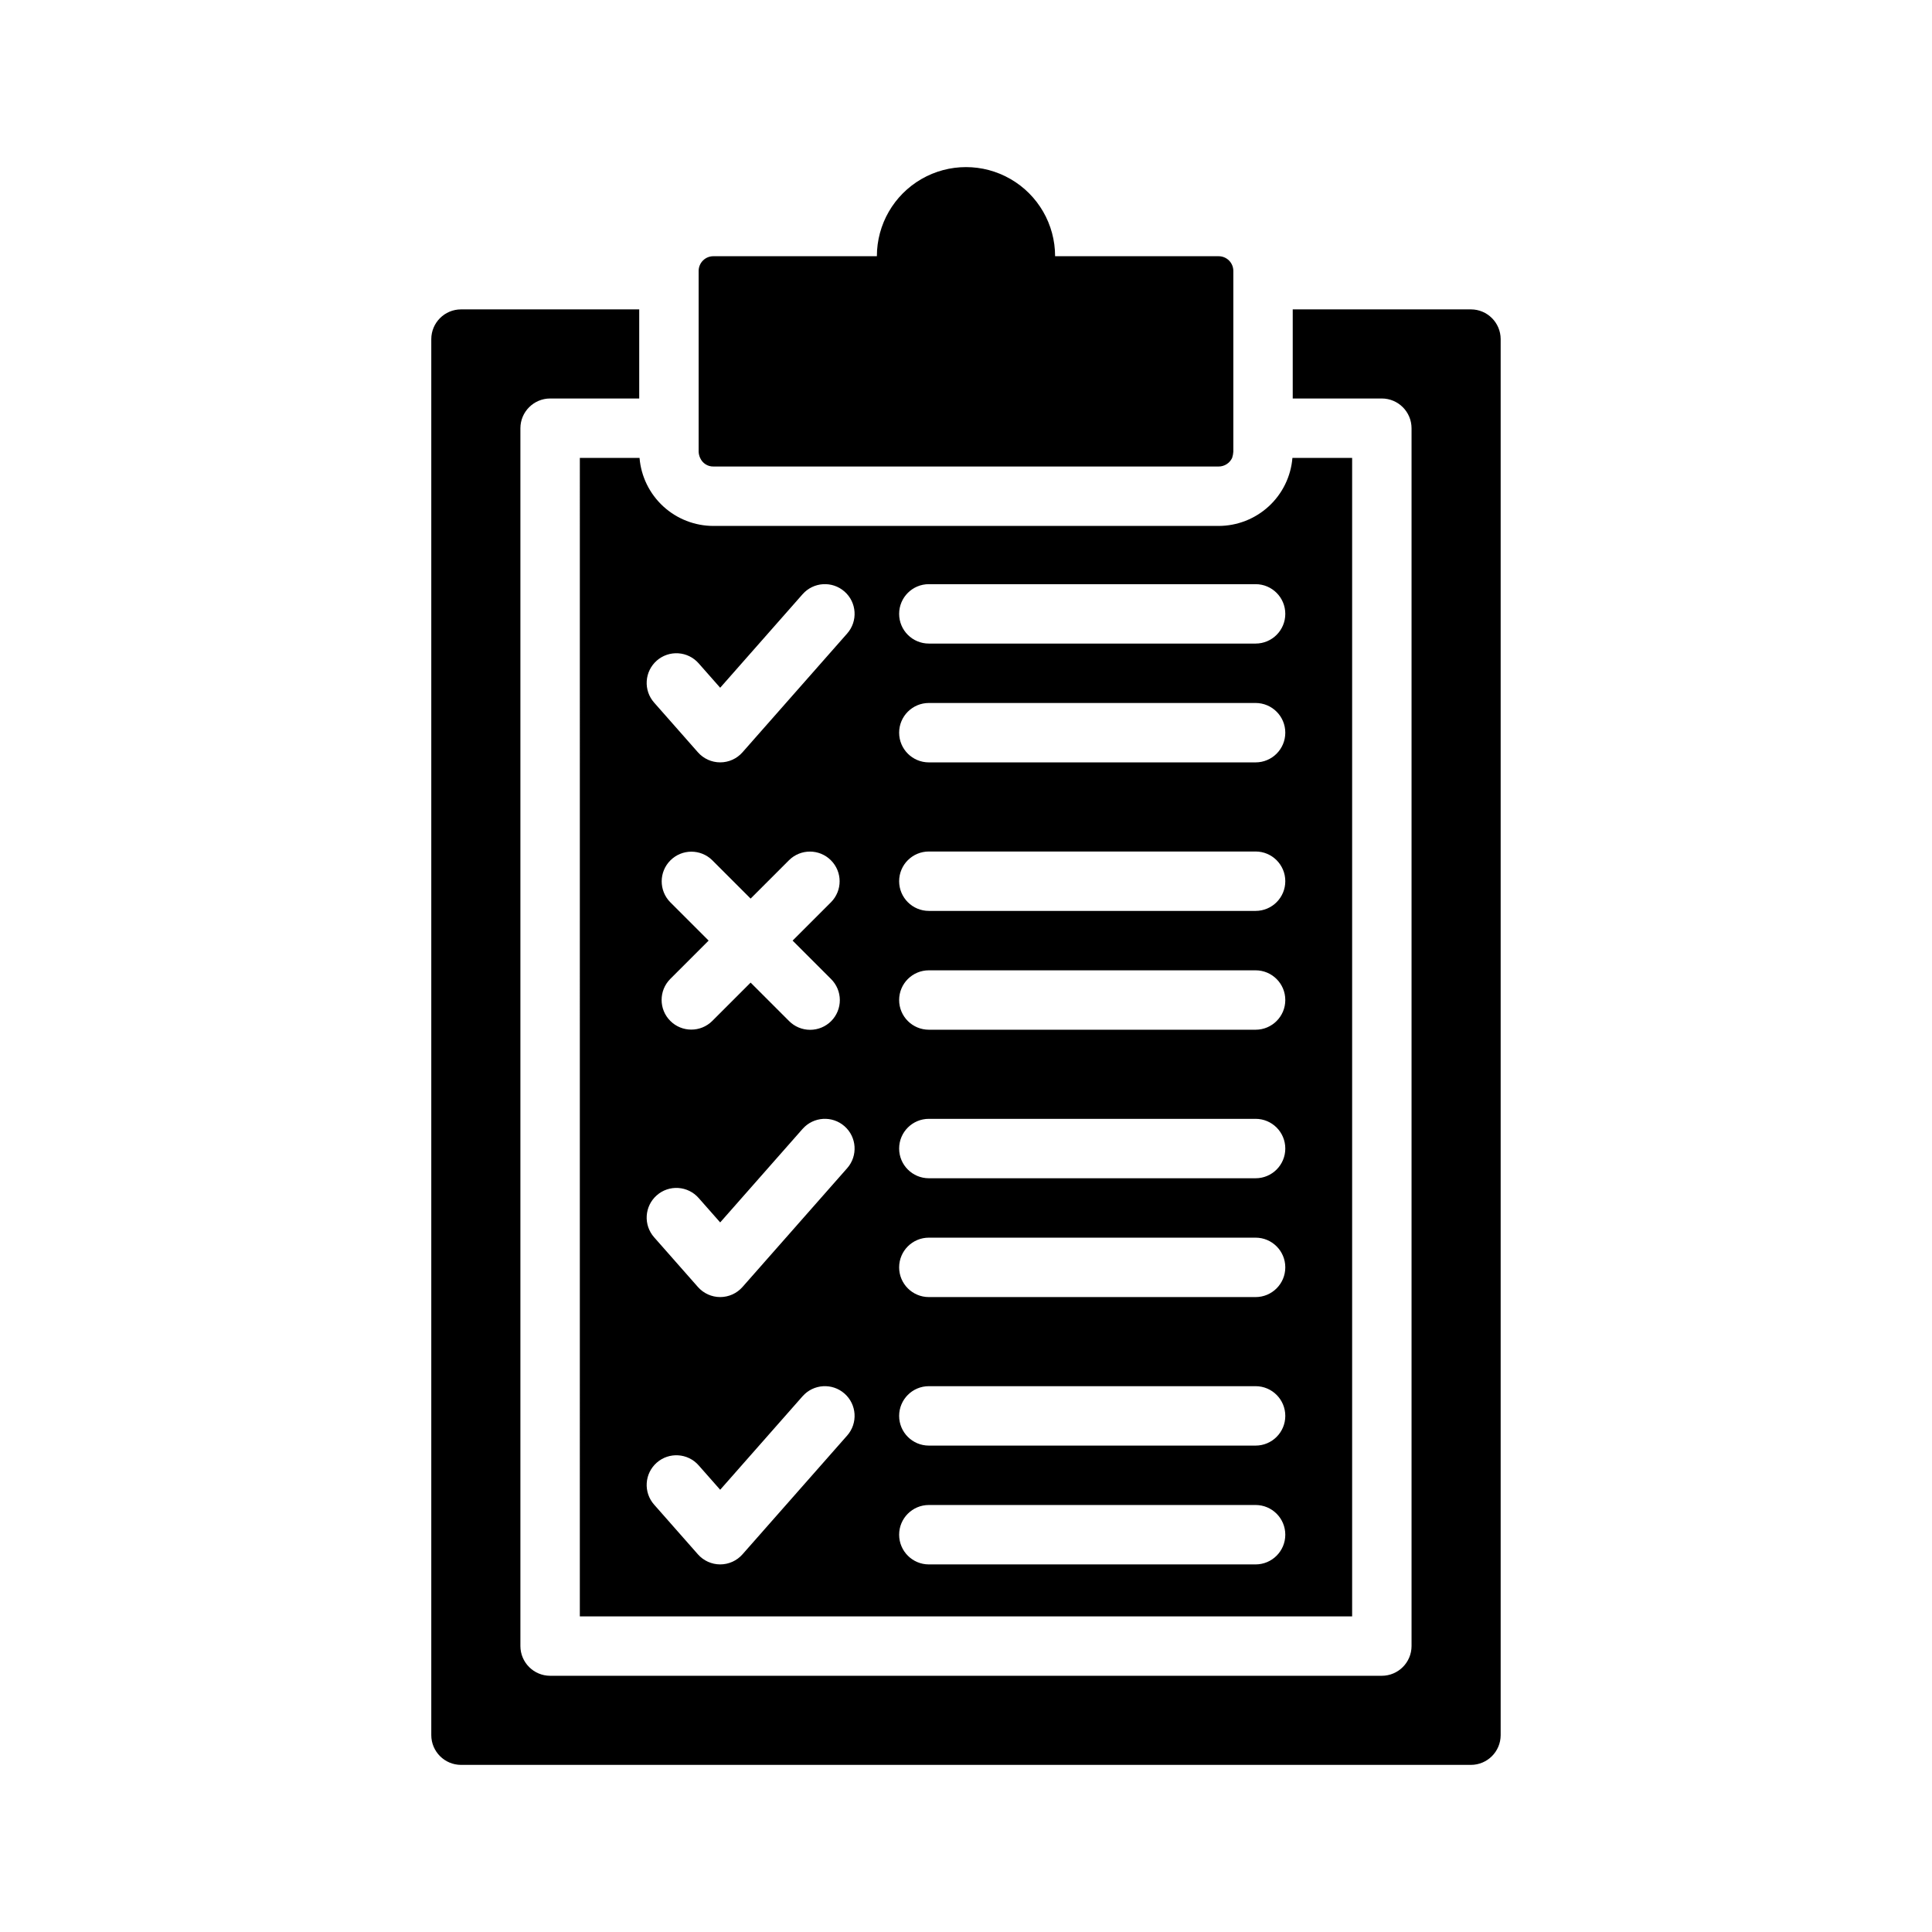
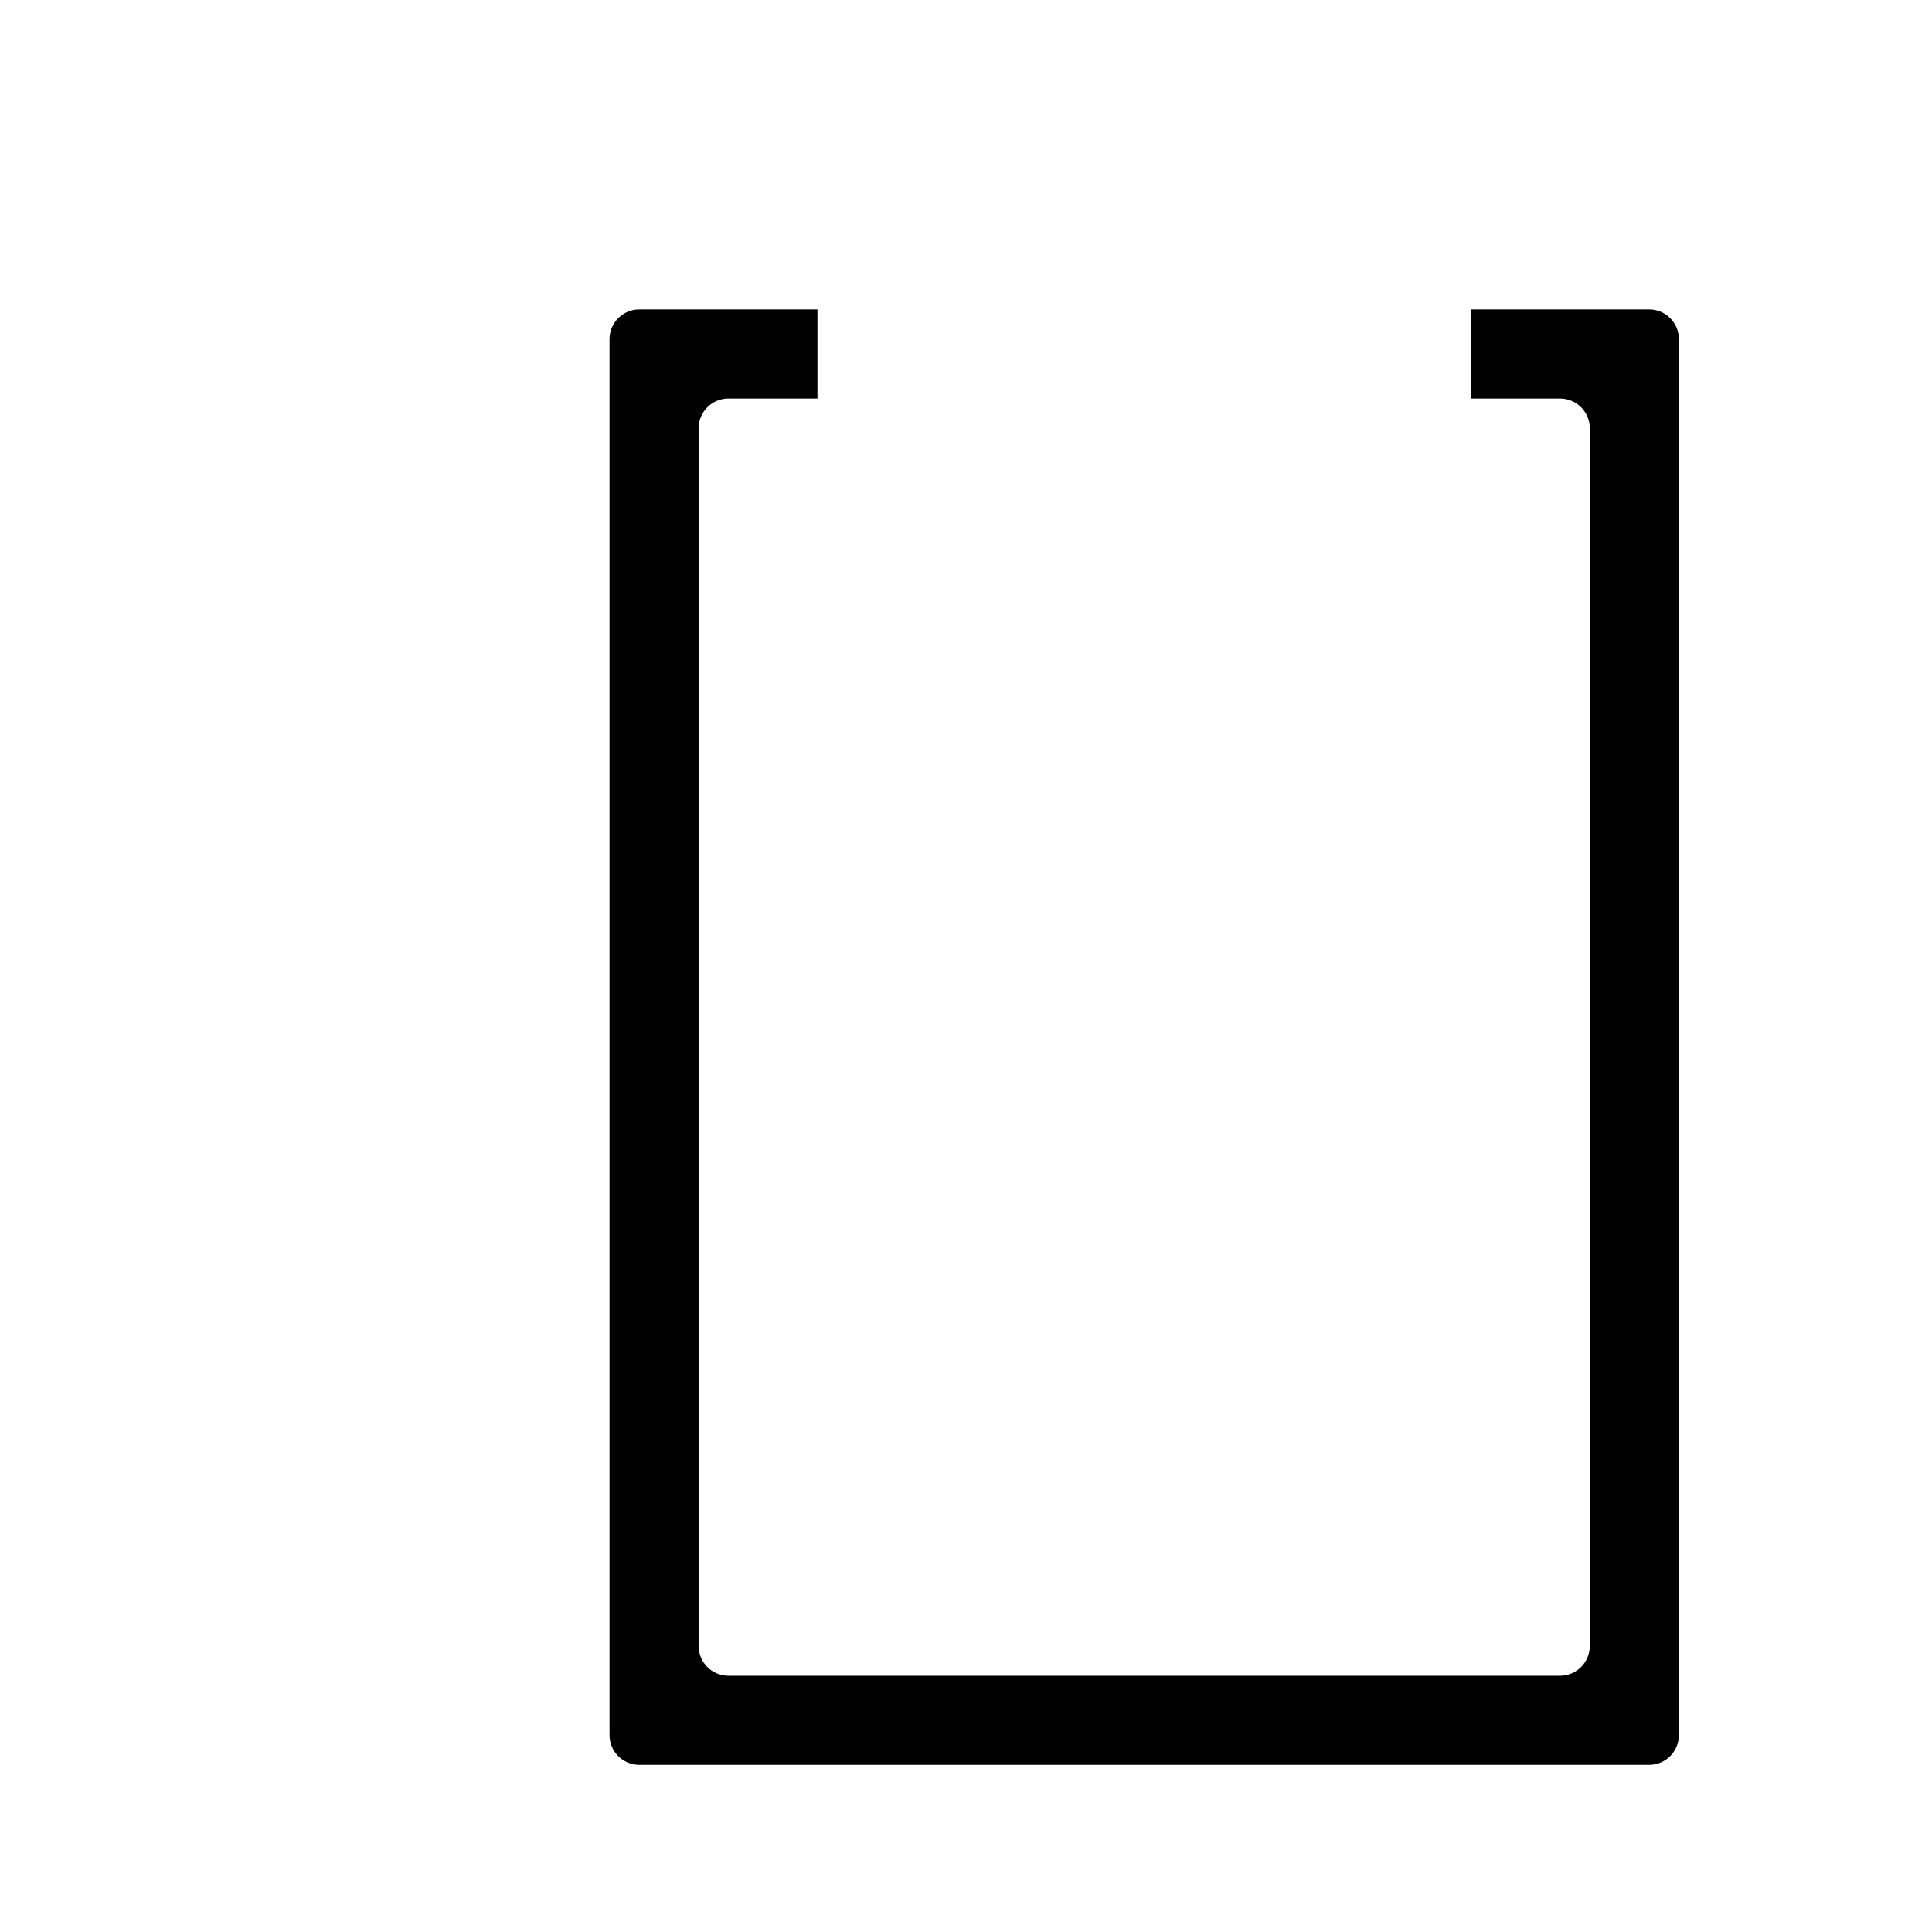
<svg xmlns="http://www.w3.org/2000/svg" fill="#000000" width="800px" height="800px" version="1.1" viewBox="144 144 512 512">
  <g>
-     <path d="m533.82 225.99h-47.234v23.617h23.617v-0.004c4.344 0.016 7.859 3.531 7.871 7.875v322.75-0.004c-0.012 4.344-3.527 7.859-7.871 7.875h-220.42c-4.34-0.016-7.859-3.531-7.871-7.875v-322.75 0.004c0.012-4.344 3.531-7.859 7.871-7.875h23.617v-23.617l-47.23 0.004c-4.344 0.012-7.859 3.527-7.875 7.871v369.98c0.016 4.344 3.531 7.859 7.875 7.871h267.65c4.34-0.012 7.859-3.527 7.871-7.871v-369.98c-0.012-4.344-3.531-7.859-7.871-7.871z" />
-     <path d="m297.66 572.36h204.67v-307.01h-15.824c-0.406 4.918-2.648 9.5-6.281 12.84-3.633 3.34-8.387 5.191-13.32 5.188h-133.82c-4.934 0.004-9.688-1.848-13.32-5.188s-5.875-7.922-6.281-12.84h-15.82zm92.496-273.55h86.594-0.004c4.348 0 7.871 3.523 7.871 7.871 0 4.348-3.523 7.871-7.871 7.871h-86.594 0.004c-4.348 0-7.875-3.523-7.875-7.871 0-4.348 3.527-7.871 7.875-7.871zm0 31.488h86.594-0.004c4.348 0 7.871 3.523 7.871 7.871 0 4.348-3.523 7.871-7.871 7.871h-86.594 0.004c-4.348 0-7.875-3.523-7.875-7.871 0-4.348 3.527-7.871 7.875-7.871zm0 39.359h86.594-0.004c4.348 0 7.871 3.523 7.871 7.871 0 4.348-3.523 7.871-7.871 7.871h-86.594 0.004c-4.348 0-7.875-3.523-7.875-7.871 0-4.348 3.527-7.871 7.875-7.871zm0 31.488h86.594-0.004c4.348 0 7.871 3.523 7.871 7.871 0 4.348-3.523 7.871-7.871 7.871h-86.594 0.004c-4.348 0-7.875-3.523-7.875-7.871 0-4.348 3.527-7.871 7.875-7.871zm0 39.359h86.594-0.004c4.348 0 7.871 3.523 7.871 7.871s-3.523 7.875-7.871 7.875h-86.594 0.004c-4.348 0-7.875-3.527-7.875-7.875s3.527-7.871 7.875-7.871zm0 31.488h86.594-0.004c4.348 0 7.871 3.523 7.871 7.871s-3.523 7.875-7.871 7.875h-86.594 0.004c-4.348 0-7.875-3.527-7.875-7.875s3.527-7.871 7.875-7.871zm0 39.359h86.594-0.004c4.348 0 7.871 3.527 7.871 7.875 0 4.344-3.523 7.871-7.871 7.871h-86.594 0.004c-4.348 0-7.875-3.527-7.875-7.871 0-4.348 3.527-7.875 7.875-7.875zm0 31.488h86.594-0.004c4.348 0 7.871 3.523 7.871 7.871 0 4.348-3.523 7.875-7.871 7.875h-86.594 0.004c-4.348 0-7.875-3.527-7.875-7.875 0-4.348 3.527-7.871 7.875-7.871zm-72.117-223.76c1.562-1.379 3.613-2.082 5.699-1.949 2.082 0.129 4.027 1.086 5.406 2.652l5.711 6.477 21.836-24.785h0.004c2.875-3.266 7.848-3.578 11.113-0.703 3.262 2.871 3.578 7.848 0.703 11.109l-27.746 31.488c-1.492 1.699-3.644 2.668-5.906 2.668-2.258 0-4.41-0.969-5.906-2.668l-11.613-13.18c-1.383-1.566-2.086-3.613-1.953-5.699 0.129-2.082 1.086-4.027 2.652-5.41zm46.191 84.367c1.488 1.473 2.328 3.481 2.336 5.574 0.004 2.094-0.824 4.106-2.305 5.586s-3.492 2.312-5.586 2.305c-2.094-0.004-4.102-0.844-5.574-2.332l-10.18-10.18-10.18 10.18c-3.078 3.047-8.039 3.035-11.102-0.027s-3.074-8.027-0.027-11.105l10.18-10.18-10.18-10.18v0.004c-3.027-3.082-3.004-8.027 0.051-11.082 3.055-3.055 8-3.074 11.078-0.051l10.18 10.18 10.18-10.18c3.078-3.047 8.039-3.035 11.102 0.031 3.062 3.062 3.078 8.023 0.027 11.102l-10.18 10.18zm-46.195 57.328 0.004 0.004c1.562-1.383 3.613-2.086 5.699-1.953 2.082 0.129 4.027 1.086 5.406 2.652l5.711 6.477 21.836-24.785h0.004c2.875-3.262 7.848-3.578 11.113-0.703 3.262 2.875 3.578 7.848 0.703 11.113l-27.746 31.488c-1.492 1.695-3.644 2.668-5.906 2.668-2.258 0-4.41-0.973-5.906-2.668l-11.613-13.18c-1.383-1.566-2.086-3.617-1.953-5.699 0.129-2.086 1.086-4.031 2.652-5.41zm0 70.848 0.004 0.004c3.258-2.875 8.234-2.562 11.105 0.699l5.711 6.477 21.836-24.785h0.004c2.875-3.262 7.848-3.578 11.113-0.703 3.262 2.875 3.578 7.852 0.703 11.113l-27.746 31.488c-1.492 1.695-3.644 2.668-5.906 2.668-2.258 0-4.41-0.973-5.906-2.668l-11.613-13.18c-1.383-1.566-2.086-3.617-1.953-5.699 0.129-2.086 1.086-4.031 2.652-5.41z" />
-     <path d="m333.09 267.63h133.82c1.551 0.016 2.965-0.875 3.621-2.281 0.18-0.535 0.285-1.09 0.316-1.652v-47.863c0.008-1.047-0.402-2.055-1.141-2.793-0.742-0.742-1.75-1.152-2.797-1.141h-43.297c0-8.438-4.5-16.234-11.809-20.453-7.305-4.219-16.309-4.219-23.613 0-7.309 4.219-11.809 12.016-11.809 20.453h-43.297c-1.047-0.012-2.055 0.398-2.793 1.141-0.742 0.738-1.152 1.746-1.145 2.793v47.863c0.02 0.57 0.152 1.133 0.395 1.652 0.605 1.414 2.008 2.316 3.543 2.281z" />
+     <path d="m533.82 225.99v23.617h23.617v-0.004c4.344 0.016 7.859 3.531 7.871 7.875v322.75-0.004c-0.012 4.344-3.527 7.859-7.871 7.875h-220.42c-4.34-0.016-7.859-3.531-7.871-7.875v-322.75 0.004c0.012-4.344 3.531-7.859 7.871-7.875h23.617v-23.617l-47.23 0.004c-4.344 0.012-7.859 3.527-7.875 7.871v369.98c0.016 4.344 3.531 7.859 7.875 7.871h267.65c4.34-0.012 7.859-3.527 7.871-7.871v-369.98c-0.012-4.344-3.531-7.859-7.871-7.871z" />
  </g>
</svg>